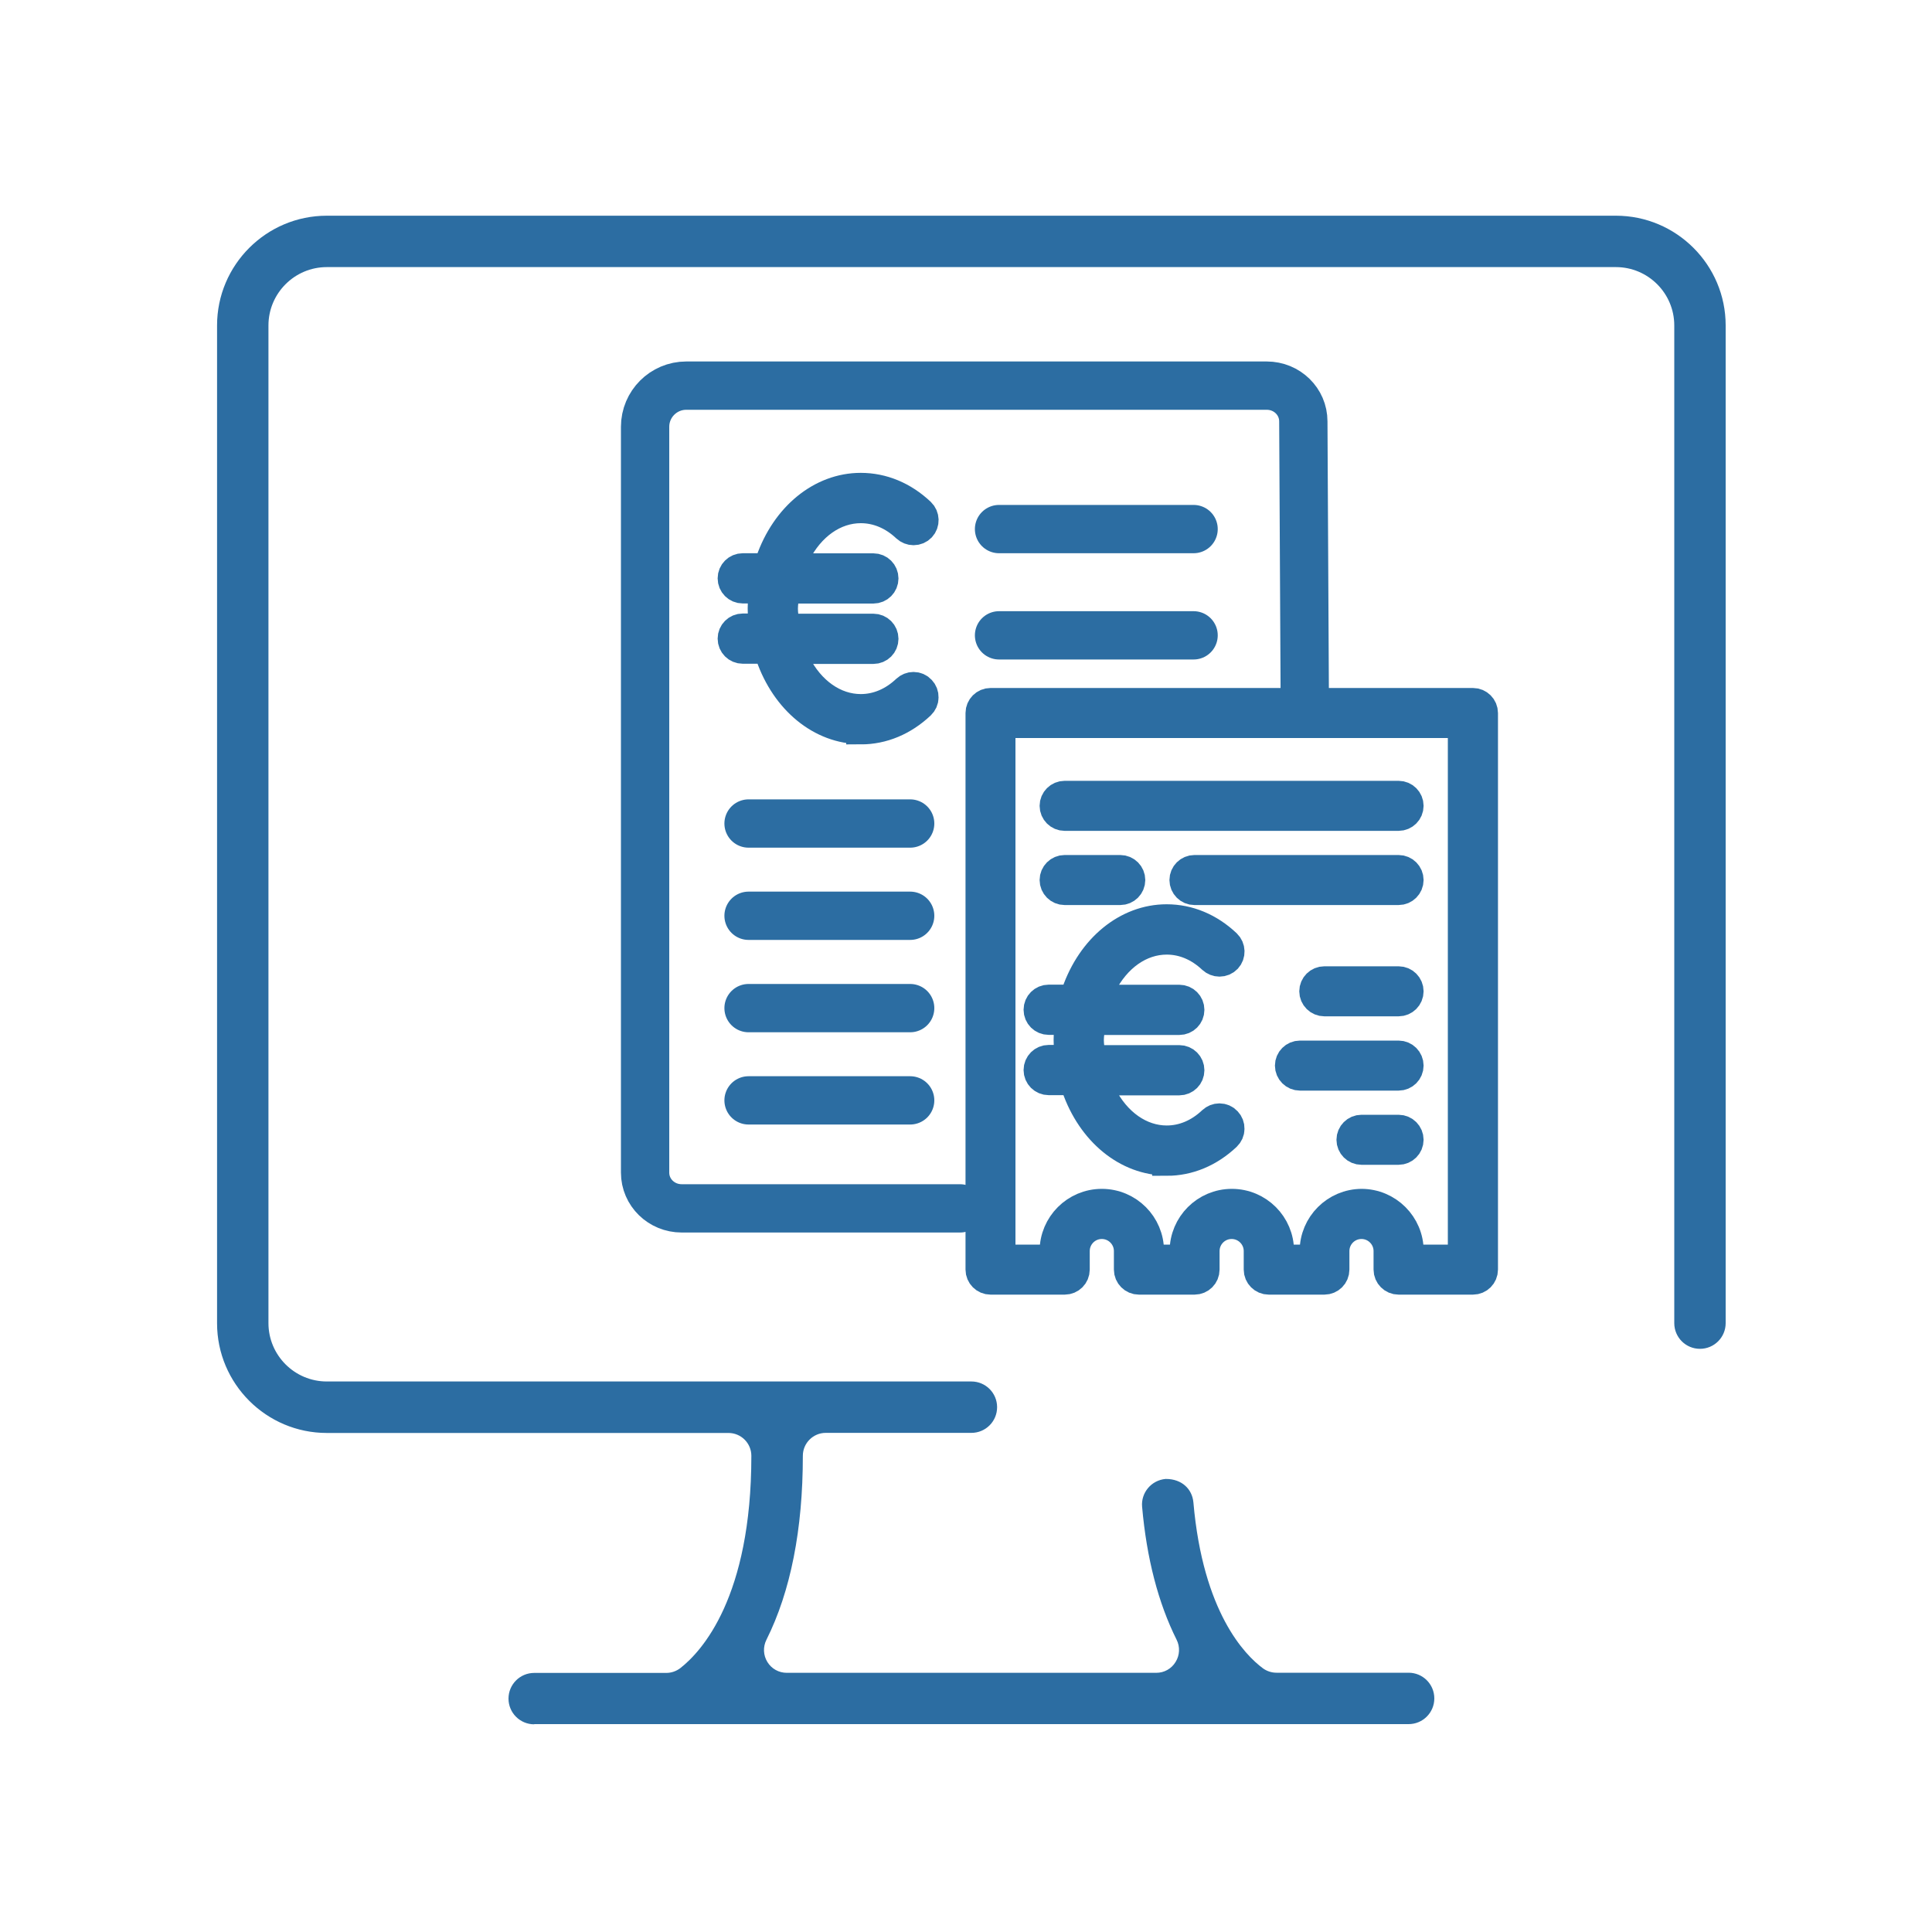
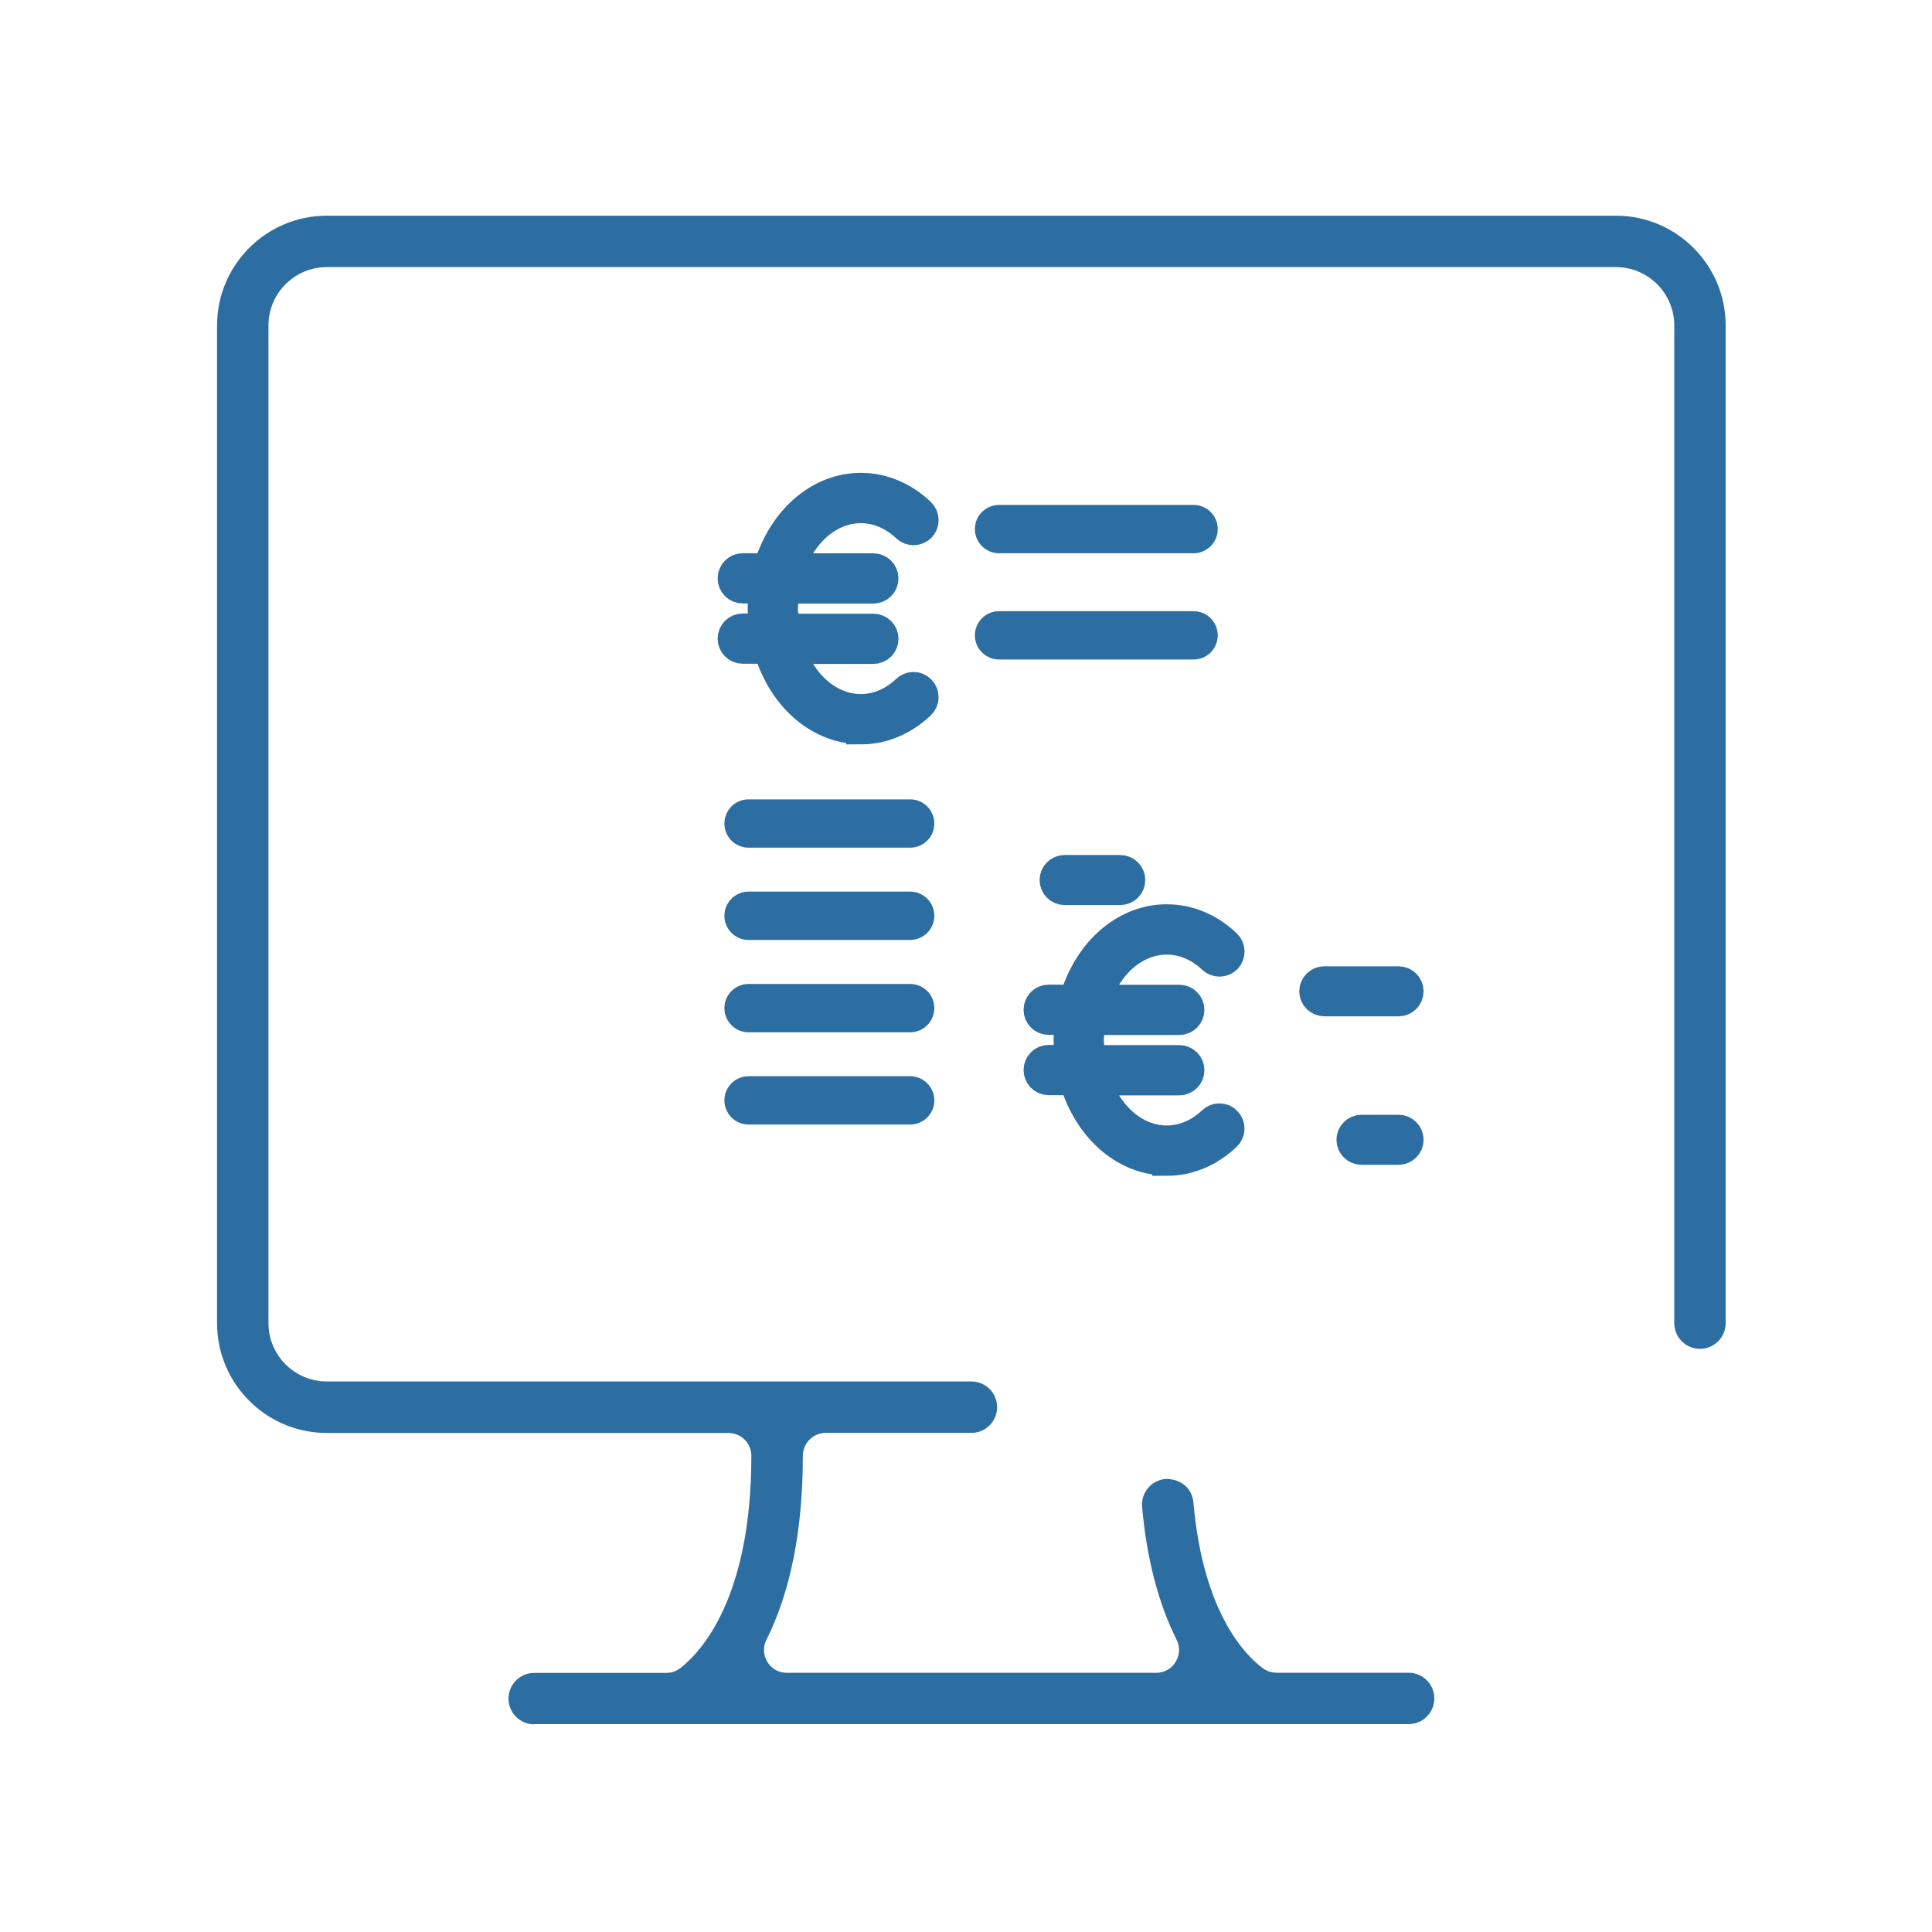
<svg xmlns="http://www.w3.org/2000/svg" id="Livello_1" data-name="Livello 1" viewBox="0 0 200 200">
  <defs>
    <style>
      .cls-1 {
        fill: #cee8fe;
      }

      .cls-1, .cls-2, .cls-3 {
        stroke: #2c6da2;
        stroke-miterlimit: 10;
      }

      .cls-1, .cls-3 {
        stroke-linecap: round;
        stroke-width: 5px;
      }

      .cls-2 {
        stroke-width: 3px;
      }

      .cls-2, .cls-4 {
        fill: #2c6da2;
      }

      .cls-3 {
        fill: none;
      }
    </style>
  </defs>
  <path class="cls-4" d="M55.3,178.5c-1.47,0-2.66-1.19-2.66-2.66s1.19-2.66,2.66-2.66h13.67c.53,0,1.04-.18,1.46-.5,2.21-1.73,7.35-7.33,7.35-21.97,0-1.31-1.06-2.37-2.37-2.37h-41.58c-6.26,0-11.36-5.09-11.36-11.36V33.69c0-6.26,5.09-11.36,11.36-11.36h133.45c6.26,0,11.36,5.09,11.36,11.36v103.28c0,1.47-1.19,2.66-2.66,2.66s-2.66-1.19-2.66-2.66V33.69c0-3.33-2.71-6.04-6.04-6.04H33.83c-3.33,0-6.04,2.71-6.04,6.04v103.28c0,3.33,2.71,6.04,6.04,6.04h66.73c1.47,0,2.66,1.19,2.66,2.66s-1.19,2.66-2.66,2.66h-15.08c-1.3,0-2.37,1.06-2.37,2.37,0,7.64-1.27,14.05-3.77,19.05-.37.74-.33,1.6.1,2.3.43.7,1.18,1.12,2.01,1.12h38.24c.83,0,1.58-.42,2.01-1.13.43-.69.47-1.57.1-2.3-1.9-3.8-3.1-8.43-3.57-13.76-.13-1.46.96-2.75,2.43-2.88h.04c1.64,0,2.71,1.04,2.84,2.42.99,11.4,5.35,15.81,7.18,17.17.4.3.91.47,1.42.47h13.68c1.47,0,2.66,1.19,2.66,2.66s-1.19,2.66-2.66,2.66H55.3Z" />
-   <path class="cls-3" d="M135.07,72.39l-.15-28.77c0-2.05-1.69-3.7-3.79-3.7h-60.09c-2.35,0-4.26,1.91-4.26,4.26v77.21c0,2.05,1.69,3.7,3.79,3.7h28.81" />
  <line class="cls-1" x1="123.56" y1="54.77" x2="103.42" y2="54.77" />
  <line class="cls-1" x1="123.56" y1="65.77" x2="103.42" y2="65.77" />
  <g>
-     <path class="cls-2" d="M123.65,92.19c-.6,0-1.09-.49-1.09-1.09s.49-1.09,1.09-1.09h21.13c.6,0,1.09.49,1.09,1.09s-.49,1.09-1.09,1.09h-21.13Z" />
    <path class="cls-2" d="M110.21,92.19c-.6,0-1.09-.49-1.09-1.09s.49-1.09,1.09-1.09h5.76c.6,0,1.09.49,1.09,1.09s-.49,1.09-1.09,1.09h-5.76Z" />
-     <path class="cls-2" d="M110.21,84.51c-.6,0-1.09-.49-1.09-1.09s.49-1.09,1.09-1.09h34.57c.6,0,1.09.49,1.09,1.09s-.49,1.09-1.09,1.09h-34.57Z" />
-     <path class="cls-2" d="M144.78,132.52c-.6,0-1.09-.49-1.09-1.09v-1.92c0-1.51-1.23-2.75-2.75-2.75s-2.75,1.23-2.75,2.75v1.92c0,.6-.49,1.09-1.09,1.09h-5.76c-.6,0-1.09-.49-1.09-1.09v-1.92c0-1.51-1.23-2.75-2.75-2.75s-2.75,1.23-2.75,2.75v1.92c0,.6-.49,1.09-1.09,1.09h-5.76c-.6,0-1.09-.49-1.09-1.09v-1.92c0-1.51-1.23-2.75-2.75-2.75s-2.75,1.23-2.75,2.75v1.92c0,.6-.49,1.09-1.09,1.09h-7.68c-.6,0-1.09-.49-1.09-1.09v-57.62c0-.6.49-1.09,1.09-1.09h49.94c.6,0,1.09.49,1.09,1.09v57.62c0,.6-.49,1.09-1.09,1.09h-7.68ZM140.94,124.57c2.72,0,4.94,2.21,4.94,4.94,0,.46.37.83.83.83h3.84c.46,0,.83-.37.83-.83v-53.78c0-.46-.37-.83-.83-.83h-46.1c-.46,0-.83.37-.83.83v53.78c0,.46.37.83.83.83h3.84c.46,0,.83-.37.83-.83,0-2.72,2.21-4.94,4.94-4.94s4.94,2.21,4.94,4.94c0,.46.37.83.83.83h1.92c.46,0,.83-.37.83-.83,0-2.72,2.21-4.94,4.94-4.94s4.94,2.21,4.94,4.94c0,.46.37.83.83.83h1.92c.46,0,.83-.37.83-.83,0-2.72,2.21-4.94,4.94-4.94Z" />
    <path class="cls-2" d="M137.1,103.71c-.6,0-1.1-.49-1.1-1.09s.49-1.09,1.1-1.09h7.68c.6,0,1.09.49,1.09,1.09s-.49,1.09-1.09,1.09h-7.68Z" />
-     <path class="cls-2" d="M134.57,111.4c-.6,0-1.09-.49-1.09-1.09s.49-1.09,1.09-1.09h10.21c.6,0,1.09.49,1.09,1.09s-.49,1.09-1.09,1.09h-10.21Z" />
    <path class="cls-2" d="M140.94,119.08c-.6,0-1.09-.49-1.09-1.09s.49-1.09,1.09-1.09h3.84c.6,0,1.09.49,1.09,1.09s-.49,1.09-1.09,1.09h-3.84Z" />
  </g>
  <path class="cls-2" d="M120.77,120.19c-4.09,0-7.78-3.01-9.39-7.66-.14-.39-.51-.66-.92-.66h-1.9c-.61,0-1.1-.49-1.1-1.1s.49-1.1,1.1-1.1h1.08c.27,0,.53-.11.71-.31.18-.19.28-.46.26-.73-.02-.36-.04-.67-.04-.98s.02-.63.04-.96c.02-.27-.08-.54-.26-.74-.19-.2-.45-.32-.71-.32h-1.08c-.61,0-1.1-.49-1.1-1.1s.49-1.1,1.1-1.1h1.9c.42,0,.79-.27.92-.66,1.61-4.65,5.3-7.66,9.39-7.66,2.27,0,4.42.89,6.22,2.59.44.42.46,1.12.05,1.56-.21.22-.49.34-.8.34-.28,0-.55-.11-.76-.3-1.38-1.3-3-1.98-4.7-1.98-2.72,0-5.22,1.76-6.7,4.7-.15.3-.14.67.04.95.17.29.49.47.83.47h7.13c.61,0,1.1.49,1.1,1.1s-.49,1.1-1.1,1.1h-8.24c-.51,0-.93.39-.98.9,0,0-.03.28-.03.29-.03.26-.06.54-.06.84s.03.57.06.84l.03.28c.04.5.47.9.98.9h8.24c.61,0,1.1.49,1.1,1.1s-.49,1.1-1.1,1.1h-7.13c-.34,0-.66.18-.83.47-.18.29-.19.65-.04.95,1.48,2.94,3.99,4.7,6.7,4.7,1.7,0,3.33-.69,4.7-1.99.21-.19.47-.3.75-.3.31,0,.59.12.8.35.2.21.31.49.3.79,0,.29-.13.57-.34.77-1.79,1.69-3.94,2.59-6.22,2.59Z" />
  <path class="cls-2" d="M89.1,75.53c-4.09,0-7.78-3.01-9.39-7.66-.14-.39-.51-.66-.92-.66h-1.9c-.61,0-1.1-.49-1.1-1.1s.49-1.1,1.1-1.1h1.08c.27,0,.53-.11.71-.31.18-.19.28-.46.26-.73-.02-.36-.04-.67-.04-.98s.02-.63.04-.96c.02-.27-.08-.54-.26-.74-.19-.2-.45-.32-.71-.32h-1.08c-.61,0-1.1-.49-1.1-1.1s.49-1.1,1.1-1.1h1.9c.42,0,.79-.27.92-.66,1.61-4.65,5.3-7.66,9.39-7.66,2.27,0,4.42.89,6.22,2.59.44.42.46,1.12.05,1.56-.21.22-.49.34-.8.34-.28,0-.55-.11-.76-.3-1.38-1.3-3-1.98-4.7-1.98-2.72,0-5.22,1.76-6.7,4.7-.15.3-.14.67.04.95.17.29.49.47.83.47h7.13c.61,0,1.1.49,1.1,1.1s-.49,1.1-1.1,1.1h-8.24c-.51,0-.93.39-.98.9,0,0-.03.28-.03.29-.03.26-.06.54-.06.84s.03.57.06.84l.03.28c.04.5.47.9.98.9h8.24c.61,0,1.1.49,1.1,1.1s-.49,1.1-1.1,1.1h-7.13c-.34,0-.66.18-.83.47-.18.29-.19.65-.04.95,1.48,2.94,3.99,4.7,6.7,4.7,1.7,0,3.33-.69,4.7-1.99.21-.19.47-.3.75-.3.31,0,.59.12.8.35.2.21.31.49.3.79,0,.29-.13.57-.34.77-1.79,1.69-3.94,2.59-6.22,2.59Z" />
  <line class="cls-1" x1="94.22" y1="85.25" x2="77.49" y2="85.25" />
  <line class="cls-1" x1="94.22" y1="94.8" x2="77.49" y2="94.8" />
  <line class="cls-1" x1="94.22" y1="104.36" x2="77.49" y2="104.36" />
  <line class="cls-1" x1="94.22" y1="113.91" x2="77.49" y2="113.91" />
</svg>